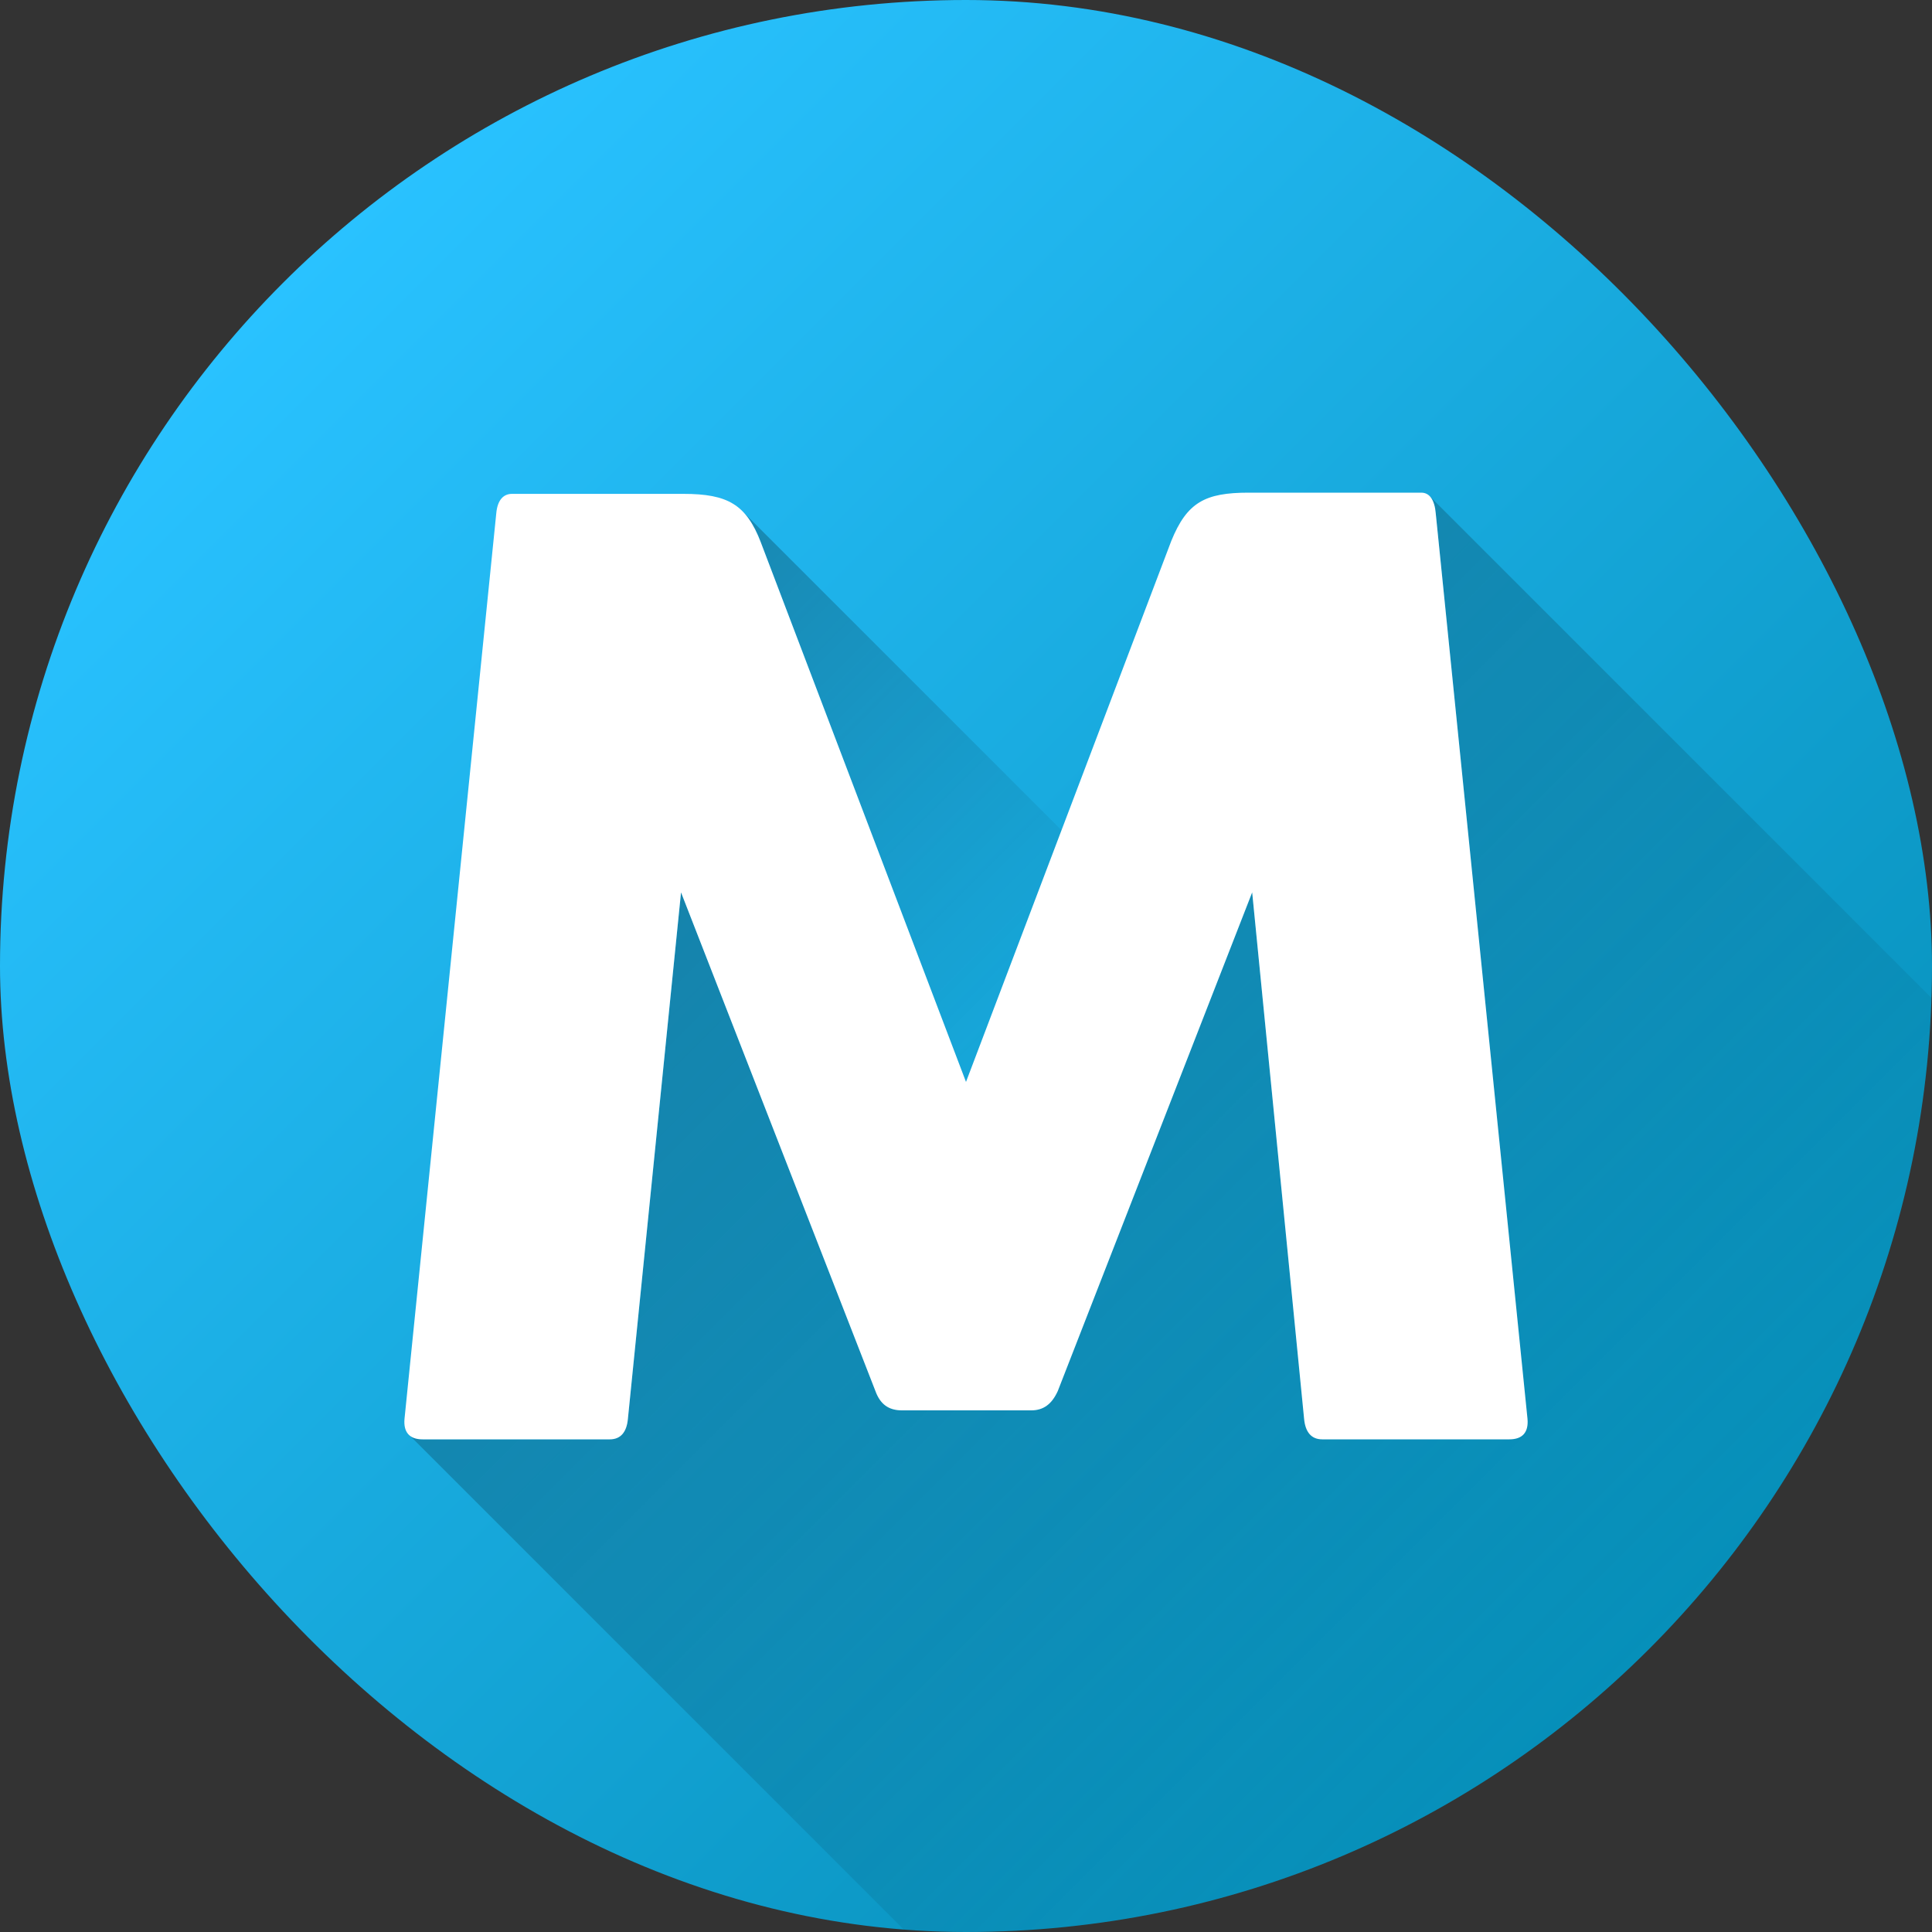
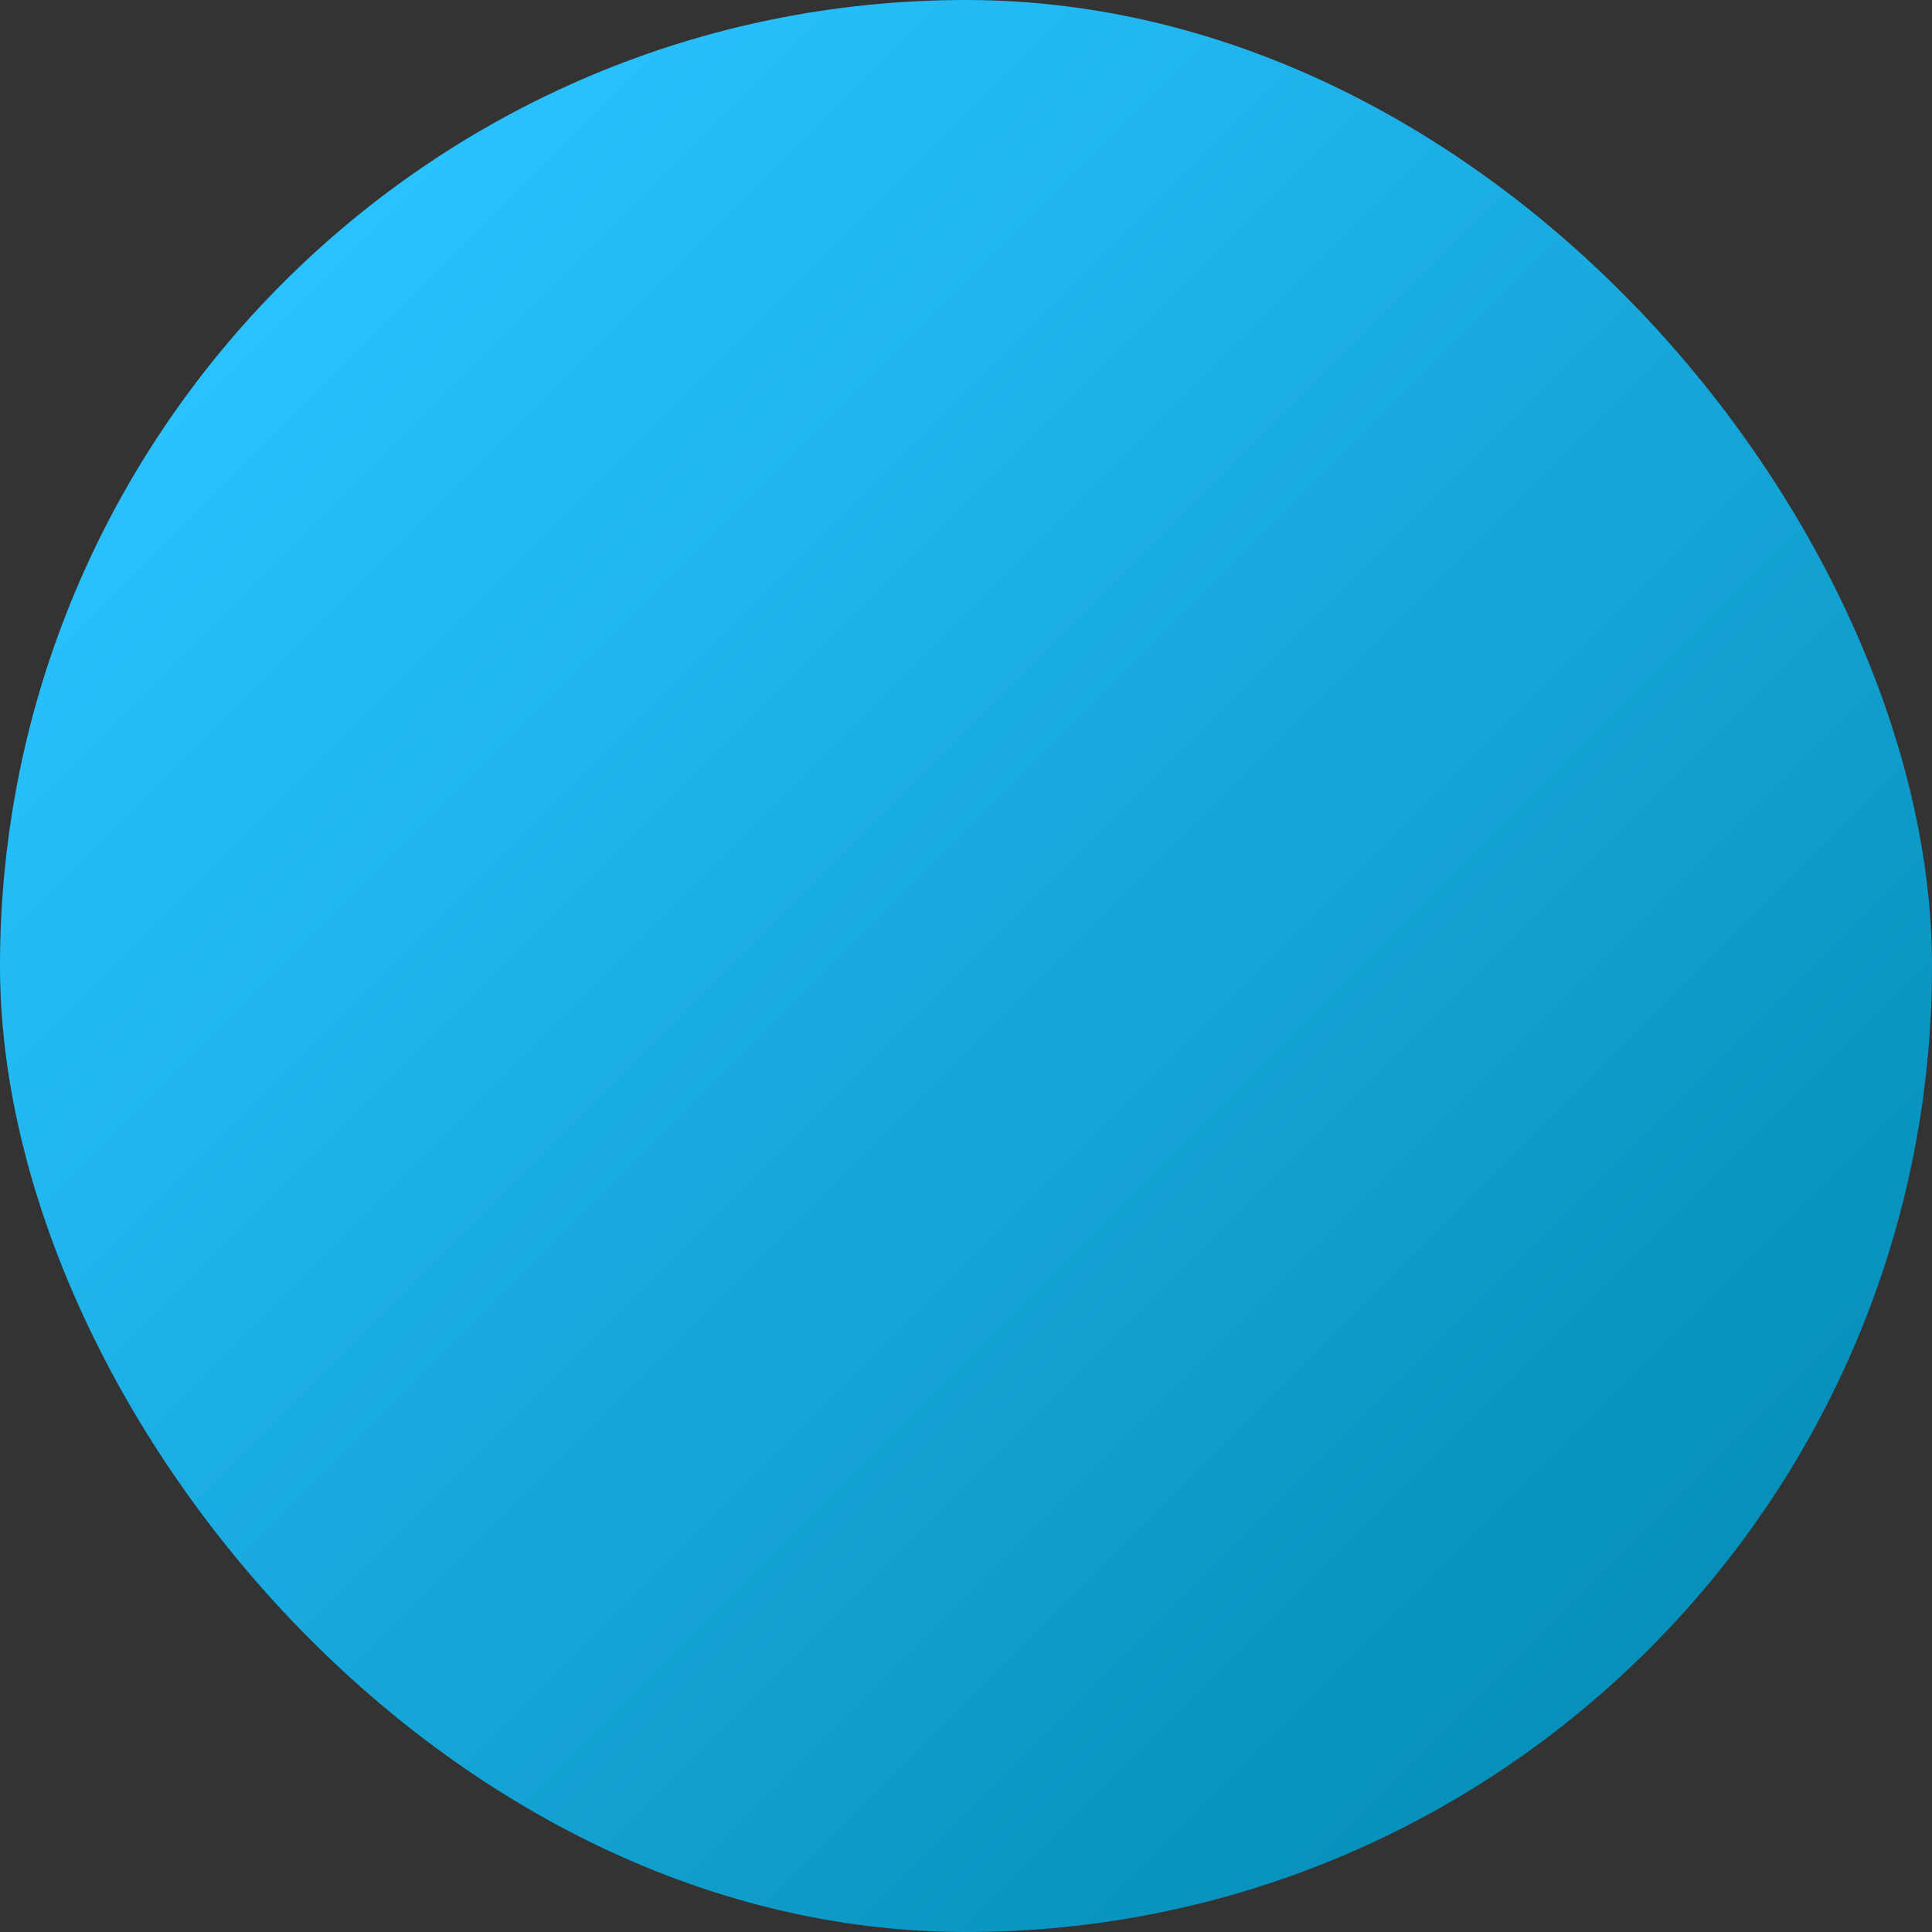
<svg xmlns="http://www.w3.org/2000/svg" xmlns:xlink="http://www.w3.org/1999/xlink" height="512" viewBox="0 0 400 400" width="512">
  <rect x="0" y="0" width="400" height="400" fill="#333333" stroke="none" />
  <linearGradient id="linear-gradient" gradientUnits="userSpaceOnUse" x1="58.58" x2="341.42" y1="58.58" y2="341.42">
    <stop offset="0" stop-color="#29c2ff" />
    <stop offset="1" stop-color="#0690ba" />
  </linearGradient>
  <linearGradient id="linear-gradient-2" gradientUnits="userSpaceOnUse" x1="135.98" x2="217.97" y1="124.04" y2="206.03">
    <stop offset="0" stop-opacity=".25" />
    <stop offset="1" stop-opacity="0" />
  </linearGradient>
  <linearGradient id="linear-gradient-3" x1="158.1" x2="336.65" xlink:href="#linear-gradient-2" y1="167.65" y2="346.19" />
  <g id="Layer_2" data-name="Layer 2">
    <g id="Layer_1-2" data-name="Layer 1">
      <g id="M">
        <rect id="Background" fill="url(#linear-gradient)" height="400" rx="200" width="400" />
        <g id="Shadow">
-           <path d="m157.5 112.25a18.81 18.81 0 0 0 -3.55-6.17l65.82 65.81-19.77 52.11z" fill="url(#linear-gradient-2)" />
-           <path d="m399.89 206.61a200 200 0 0 1 -199.89 193.39c-4.29 0-8.56-.14-12.78-.41l-102.3-102.3a4.19 4.19 0 0 0 2.58.71h38.75c2.25 0 3.5-1.5 3.75-4.25l11-109 40.25 103.25c1 2.75 2.75 4 5.5 4h26.75c2.5 0 4.25-1.25 5.5-4l40.25-103.25 10.75 109c.25 2.75 1.5 4.25 3.75 4.25h38.75c2.75 0 4-1.5 3.75-4.25l-19-187.5a6 6 0 0 0 -1.14-3.41z" fill="url(#linear-gradient-3)" />
-         </g>
-         <path id="M-2" d="m294.25 102c1.75 0 2.75 1.5 3 4.25l19 187.5c.25 2.75-1 4.25-3.75 4.25h-38.75c-2.25 0-3.5-1.5-3.75-4.25l-10.75-109-40.25 103.25c-1.25 2.75-3 4-5.5 4h-26.75c-2.75 0-4.5-1.25-5.5-4l-40.25-103.25-11 109c-.25 2.75-1.5 4.25-3.75 4.25h-38.75c-2.75 0-4-1.5-3.75-4.25l19-187.5c.25-2.75 1.5-4 3.25-4h35.5c9.25 0 13 2.25 16 10l42.5 111.75 42.5-112c3.25-8 7-10 16-10z" fill="#fff" data-name="M" />
+           </g>
      </g>
    </g>
  </g>
</svg>